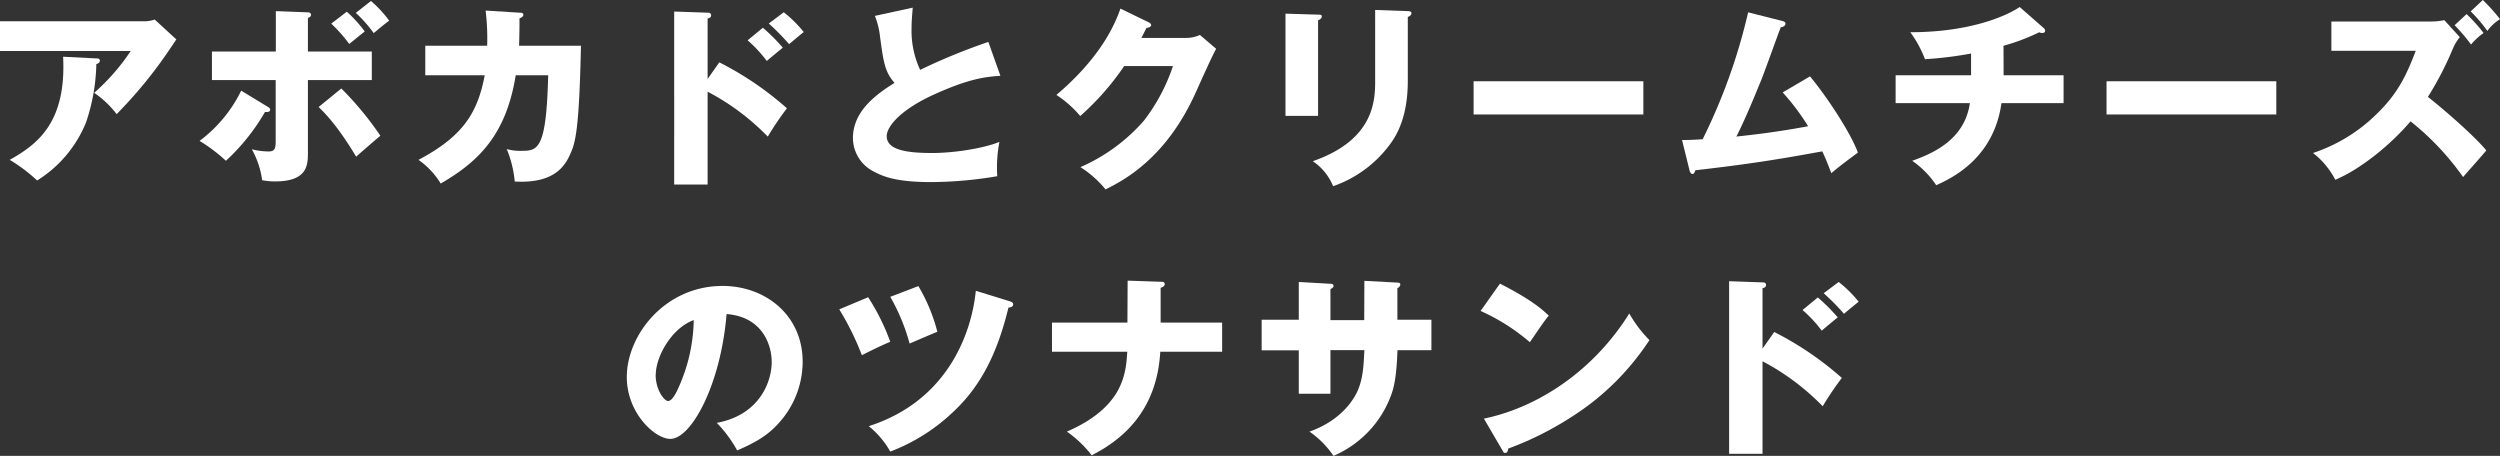
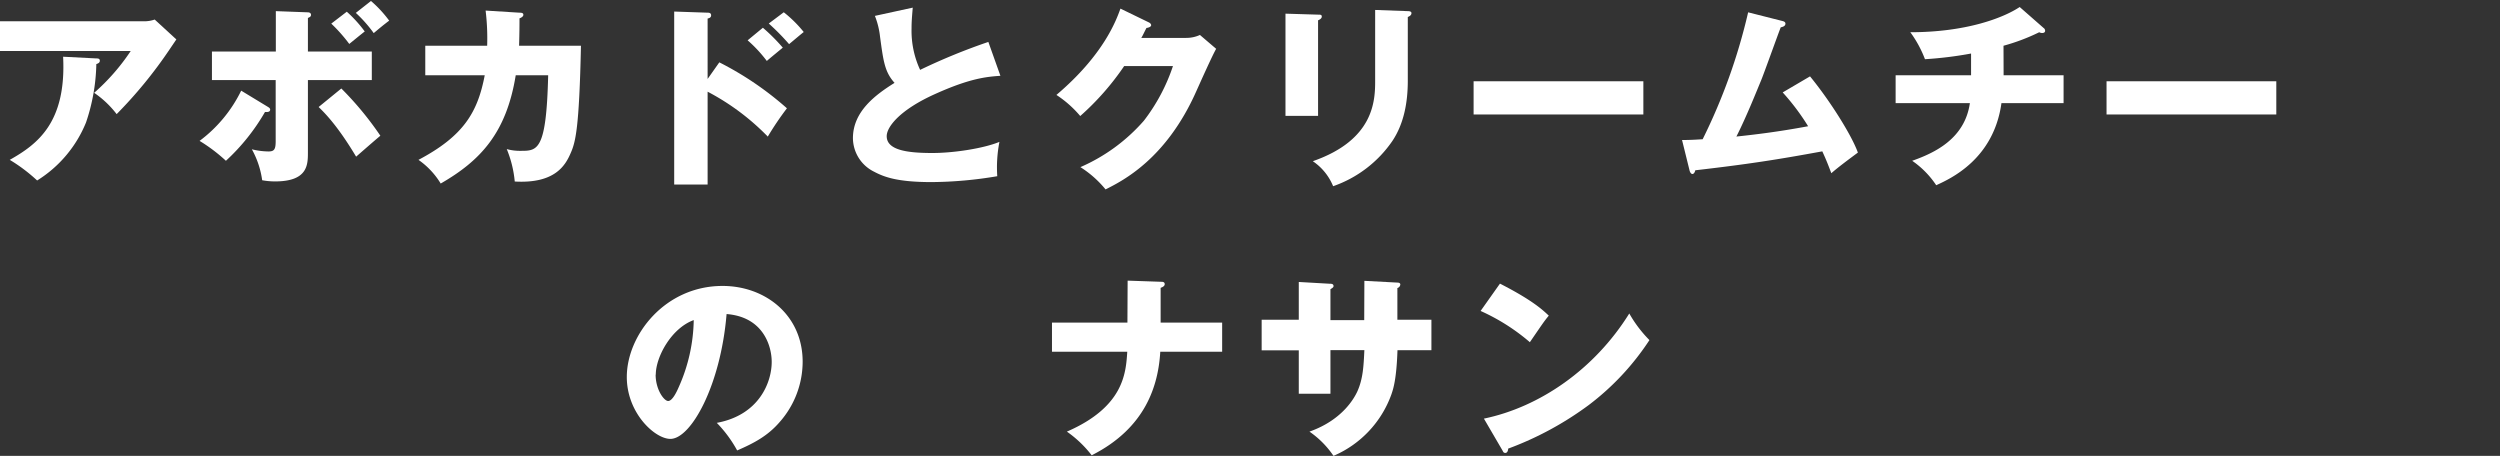
<svg xmlns="http://www.w3.org/2000/svg" width="484.8" height="88.4" viewBox="0 0 484.8 88.4">
  <rect x="0" y="0" width="484.8" height="88.4" fill="#333333" stroke="none" />
  <defs>
    <style>.cls-1{fill:#fff;}</style>
  </defs>
  <g id="レイヤー_2" data-name="レイヤー 2">
    <g id="レイヤー_1-2" data-name="レイヤー 1">
      <path class="cls-1" d="M27.85,4.13A6.26,6.26,0,0,0,30,3.79l4.2,3.86c-.37.53-.49.72-1.36,2A86.55,86.55,0,0,1,22.62,22.13,18.8,18.8,0,0,0,18.26,18a40.83,40.83,0,0,0,7.09-8.11H0V4.13Zm-9.17,7.2c.26,0,.68,0,.68.45s-.49.57-.68.65a37.34,37.34,0,0,1-2,11.32A23.76,23.76,0,0,1,7.2,35a31.64,31.64,0,0,0-5.31-4c5.31-3,11-7.16,10.35-20Z" />
      <path class="cls-1" d="M51.94,20.72c.27.16.45.31.45.53,0,.5-.6.5-1,.46a39.93,39.93,0,0,1-7.58,9.47,31.67,31.67,0,0,0-5.11-3.86,26.72,26.72,0,0,0,8.07-9.74ZM53.49,2.16l6.18.23c.3,0,.64.11.64.49s-.3.45-.6.61V10H72.1v5.53H59.71v14c0,2.39,0,5.65-6.37,5.65a13.36,13.36,0,0,1-2.5-.23,17.19,17.19,0,0,0-2-6,13.92,13.92,0,0,0,3.22.42c1.1,0,1.4-.38,1.4-2V15.53H41.1V10H53.49Zm12.7,15a62.25,62.25,0,0,1,7.57,9.16c-1,.84-1.74,1.48-4.7,4.06-3.59-6-6.06-8.45-7.27-9.63ZM67.25,2.27A25,25,0,0,1,70.73,6.1c-.87.68-2.39,1.93-3,2.42a30.81,30.81,0,0,0-3.49-3.94ZM71.94.19A23.28,23.28,0,0,1,75.47,4c-1.48,1.13-1.82,1.44-3,2.42A25.56,25.56,0,0,0,69,2.5Z" />
      <path class="cls-1" d="M100.74,2.46c.49,0,.75.08.75.42s-.45.57-.75.68c0,1.18,0,2.73-.08,5.31h12c-.34,16.1-1.06,18.71-2,20.83-1,2.31-3,5.95-10.84,5.5a21.65,21.65,0,0,0-1.55-6.29,9.48,9.48,0,0,0,2.69.34c3.29,0,5,0,5.34-14.66h-6.29c-1.82,11.25-6.89,16.59-14.55,21A15.16,15.16,0,0,0,81.15,31C89.9,26.37,92.63,21.79,94,14.59H82.47V8.87h12a44.56,44.56,0,0,0-.3-6.82Z" />
      <path class="cls-1" d="M139.49,12.09A61.7,61.7,0,0,1,152.6,21a58.44,58.44,0,0,0-3.71,5.49,46.07,46.07,0,0,0-11.67-8.71v18h-6.48V2.24l6.48.22c.19,0,.68,0,.68.5s-.42.56-.68.64V15.31Zm8.45-6.71a37,37,0,0,1,3.86,3.86c-.87.72-2.27,1.86-3.1,2.58a26.17,26.17,0,0,0-3.72-4Zm4.05-3a24,24,0,0,1,3.87,3.83c-.5.38-2.47,2.05-2.84,2.35a44.65,44.65,0,0,0-3.94-4Z" />
      <path class="cls-1" d="M194,14.7c-2.69.19-5.87.46-12.73,3.56-6.67,3-9.32,6.29-9.32,8.15,0,2.73,4.05,3.26,8.86,3.26,4.21,0,10-.91,13-2.16a25.83,25.83,0,0,0-.42,6.66,78.73,78.73,0,0,1-12.8,1.14c-6.59,0-9.17-1-11.06-2a7.31,7.31,0,0,1-4.13-6.51c0-5.16,4.31-8.38,8.07-10.73-1.9-2.12-2.16-4.13-2.81-8.94a15.52,15.52,0,0,0-1-4.05L177,1.48c-.16,1.93-.23,2.76-.23,4a18,18,0,0,0,1.66,8.07,117.72,117.72,0,0,1,13.23-5.42Z" />
      <path class="cls-1" d="M230,7.35a6.37,6.37,0,0,0,2.69-.57l3.15,2.69c-.68,1.14-3,6.33-3.87,8.26-5.83,13.11-14.24,17.32-17.58,19a20.29,20.29,0,0,0-4.88-4.32,34.75,34.75,0,0,0,12.31-9,35.92,35.92,0,0,0,5.64-10.6H218a51.45,51.45,0,0,1-8.52,9.69,21.14,21.14,0,0,0-4.62-4.09c9.2-7.8,11.59-14.47,12.42-16.74l5.46,2.65c.15.07.49.26.49.57s-.53.49-.91.53c-.6,1.17-.72,1.48-1,1.93Z" />
      <path class="cls-1" d="M255.6,2.84c.46,0,.72,0,.72.38s-.45.61-.72.72V22.47h-6.32V2.65ZM273,2.16c.37,0,.71.08.71.38,0,.45-.45.64-.71.76V15.65c0,4.13-.72,8.29-3,11.7a23.12,23.12,0,0,1-11.48,8.76,10.75,10.75,0,0,0-3.94-4.85c11.86-4.13,12.09-11.71,12.09-15.57V1.93Z" />
      <path class="cls-1" d="M318.68,15.76V22.2H285.76V15.76Z" />
      <path class="cls-1" d="M351,14.81c3.86,4.7,8.1,11.45,9.28,14.78-1.74,1.29-3.83,2.84-5.15,4-.46-1.21-.91-2.43-1.75-4.24-8.83,1.62-14.47,2.5-24.63,3.67-.07.34-.26.72-.56.72s-.5-.42-.57-.76l-1.44-5.83c1.78,0,2.76-.08,4-.15A111.81,111.81,0,0,0,339,2.39l6.55,1.66c.34.08.68.19.68.53,0,.53-.6.65-.91.72-.64,1.63-3.26,9-3.86,10.42s-2.77,6.9-4.74,10.76c3.6-.38,8.07-.91,13.91-2a44.45,44.45,0,0,0-4.93-6.56Z" />
      <path class="cls-1" d="M388.54,14.59h11.63V20H388.12c-1.51,10.88-9.85,14.63-12.65,15.92a17.45,17.45,0,0,0-4.66-4.74C375.2,29.63,381,26.9,382,20h-14.4V14.59h14.63V10.38a73.75,73.75,0,0,1-8.94,1.1,22.07,22.07,0,0,0-2.84-5.23c10.87,0,18.07-2.8,21.21-4.89l4.63,4.06a.66.66,0,0,1,.3.57c0,.26-.23.41-.57.41a1.11,1.11,0,0,1-.57-.15,38.77,38.77,0,0,1-6.93,2.62Z" />
      <path class="cls-1" d="M441.42,15.76V22.2H408.5V15.76Z" />
-       <path class="cls-1" d="M452.1,9.85V4.17h19.33A11.36,11.36,0,0,0,474,3.9l3,3.3a9.6,9.6,0,0,0-1.37,2.31,63.32,63.32,0,0,1-4.81,9.28c3.41,2.69,9,7.58,11.33,10.38-1.21,1.44-3.26,3.72-4.51,5.16a51.92,51.92,0,0,0-10.19-10.8c-3.67,4.35-9.58,9.24-14.59,11.33a15.74,15.74,0,0,0-4.32-5.19,31.83,31.83,0,0,0,12.36-7.58c4.32-4.17,5.87-7.88,7.57-12.24Zm26.22-7.12a31.37,31.37,0,0,1,3.3,3.67,11.51,11.51,0,0,0-2.43,2.24A35.15,35.15,0,0,0,476,4.89ZM481.47,0a35.87,35.87,0,0,1,3.33,3.71A9.11,9.11,0,0,0,482.34,6a27,27,0,0,0-3.22-3.79Z" />
      <path class="cls-1" d="M139,82c8.23-1.52,10.65-7.88,10.65-11.82,0-3.07-1.63-8.72-8.75-9.28C139.75,74.76,134,85.11,130,85.11c-3,0-8.45-5-8.45-12,0-8.15,7.42-17.66,18.56-17.66,8.3,0,15.54,5.65,15.54,14.7a17.71,17.71,0,0,1-4.47,11.71c-2.32,2.69-5,4.09-8.23,5.49A24.42,24.42,0,0,0,139,82Zm-11.86-9.36c0,2.92,1.63,5.12,2.43,5.12s1.63-1.71,2.05-2.69a33,33,0,0,0,2.91-13C130.17,63.66,127.17,69.23,127.17,72.64Z" />
-       <path class="cls-1" d="M168.35,57.64a42.08,42.08,0,0,1,4.29,8.64c-1.52.6-4.59,2.12-5.5,2.61a53.81,53.81,0,0,0-4.39-8.9Zm27.4.76c.3.11.72.22.72.6,0,.57-.61.61-.91.65-2.16,8.86-5.34,15.26-10.84,20.34a36.26,36.26,0,0,1-12.08,7.58,17,17,0,0,0-4.17-4.93c15.23-4.88,19.93-17.92,20.76-26.25Zm-17.66-2.92a33.57,33.57,0,0,1,3.68,8.86c-.87.34-3.6,1.52-5.38,2.28a38.43,38.43,0,0,0-3.75-9.06Z" />
      <path class="cls-1" d="M218.67,54.42l6.4.22c.34,0,.79,0,.79.46s-.6.64-.79.72v6.74H237v5.65H225c-.38,6.4-2.73,14.74-13.3,20.08a21.87,21.87,0,0,0-4.81-4.59c11.06-4.81,11.44-11.36,11.71-15.49H204V62.56h14.63Z" />
      <path class="cls-1" d="M264.58,54.46l6.4.34c.31,0,.57.11.57.37a.8.8,0,0,1-.57.69V62h6.6v5.91H271c-.19,5.72-.84,7.58-1.18,8.57A20.48,20.48,0,0,1,258.59,88.4a17.86,17.86,0,0,0-4.66-4.7c6.63-2.34,8.83-6.82,9.29-7.8,1.1-2.46,1.21-4.89,1.36-8H258v8.45h-6.14V67.94h-7.2V62h7.2V54.68l5.95.34c.34,0,.79,0,.79.46,0,.26-.3.41-.6.6v6h6.55Z" />
      <path class="cls-1" d="M290.87,55c6.37,3.25,8.34,5.15,9.47,6.21-.91,1.1-1.17,1.51-3.67,5.15a39.29,39.29,0,0,0-9.55-6.06Zm-3.11,26.18c10.8-2.24,21.45-9.55,28.19-20.39a24.27,24.27,0,0,0,3.91,5.16,50.3,50.3,0,0,1-11.79,12.61A62.85,62.85,0,0,1,292.46,87c0,.42-.19.83-.53.83s-.38-.11-.6-.53Z" />
-       <path class="cls-1" d="M344.06,64.38a61.86,61.86,0,0,1,13.11,8.91,58.44,58.44,0,0,0-3.71,5.49,46.47,46.47,0,0,0-11.67-8.72V88h-6.48V54.53l6.48.23c.19,0,.68,0,.68.49s-.42.57-.68.64V67.6Zm8.45-6.7a37,37,0,0,1,3.86,3.86c-.87.72-2.27,1.86-3.1,2.58a25.24,25.24,0,0,0-3.72-4Zm4.05-3a23.56,23.56,0,0,1,3.87,3.83c-.49.38-2.46,2-2.84,2.35a43.31,43.31,0,0,0-3.94-4Z" />
    </g>
  </g>
</svg>